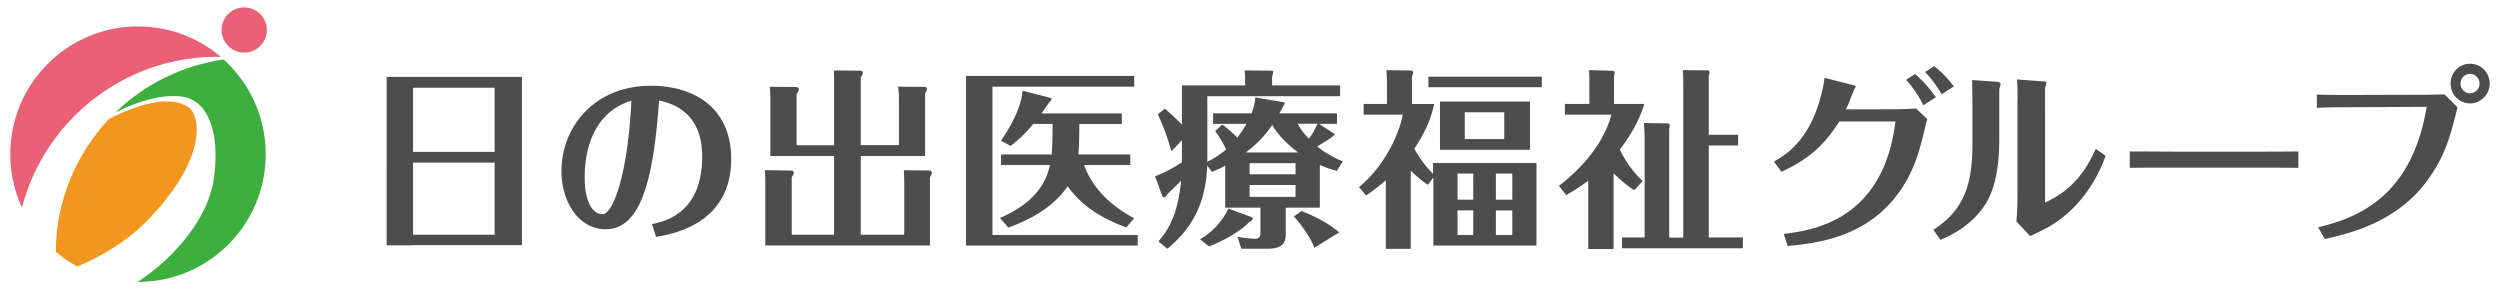
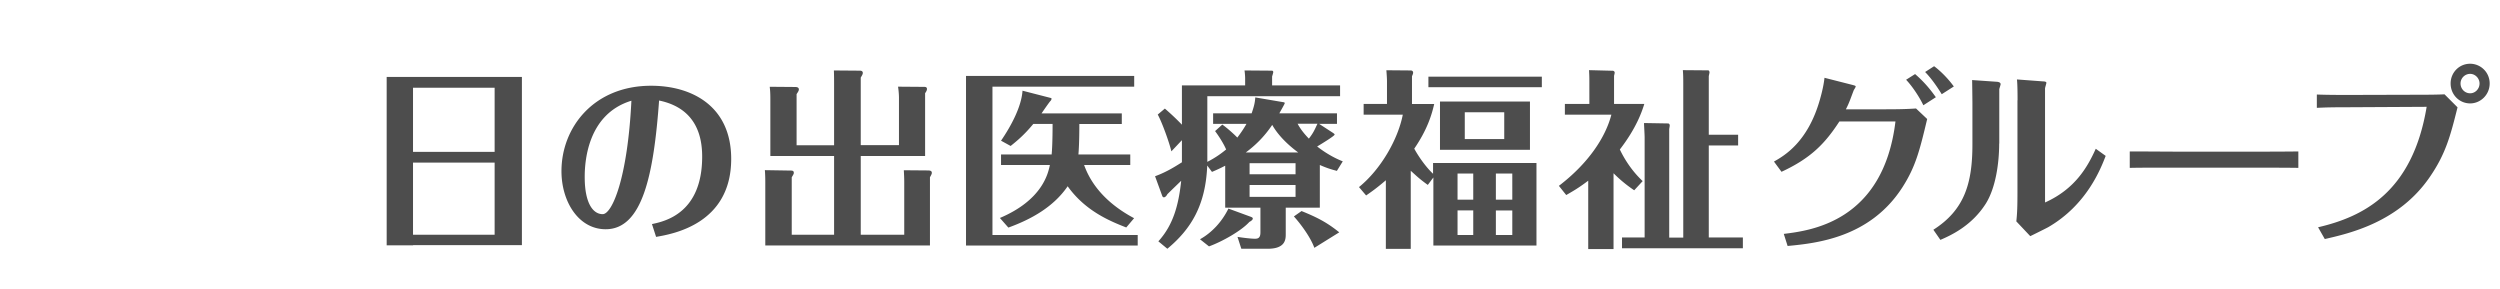
<svg xmlns="http://www.w3.org/2000/svg" version="1.0" id="レイヤー_1" x="0" y="0" viewBox="0 0 242 28" xml:space="preserve">
  <style>.st0{fill:#4d4d4d}.st2{fill:#ea6076}</style>
  <path class="st0" d="M50.52 7.45v16.28H39.99v.02h-2.56V7.45h13.09zm-2.64 1.04h-7.9v6.21h7.9V8.49zm0 7.25h-7.9v6.98h7.9v-6.98zM63.11 21.69c1.24-.26 4.86-1.04 4.86-6.53 0-1.84-.5-4.67-4.17-5.43-.52 7.12-1.59 12.46-5.17 12.46-2.63 0-4.28-2.68-4.28-5.62 0-4.24 3.13-8.27 8.68-8.27 3.93 0 7.75 1.96 7.75 7.08 0 6.31-5.66 7.27-7.27 7.55l-.4-1.24zm-6.51-4.56c0 2.61.84 3.6 1.74 3.6.91 0 2.41-3.45 2.78-10.98-4.34 1.32-4.52 6.1-4.52 7.38M87.02 14.06v-4.6c0-.33-.04-.76-.09-1.07l2.56.02c.13 0 .24.05.24.2 0 .13-.07.26-.18.41v6.08h-6.23v7.62h4.21v-5.14c0-.3-.02-.76-.04-1.1l2.43.02c.09.02.28.02.28.23 0 .11-.04.17-.18.43v6.6H74.08v-6.12c0-.12 0-.69-.04-1.17l2.47.04c.15 0 .33 0 .33.21 0 .11-.02.14-.2.44v5.56h4.1V15.1h-6.17V9.57c0-.74-.04-.95-.06-1.17l2.41.02c.15 0 .41 0 .41.24 0 .11-.07.23-.22.45v4.95h3.63V8.23c0-.45 0-.95-.02-1.41l2.5.02c.07 0 .3 0 .3.22 0 .13-.09.26-.2.45v6.54h3.7zM110.13 22.75v1.02H93.51V7.35h16.28v1.04H96.07v14.36h14.06zm-1.11-.73c-1.61-.63-3.97-1.61-5.67-3.99-1.35 1.98-3.5 3.19-5.74 4l-.82-.93c4.1-1.74 4.66-4.28 4.84-5.13H96.9v-1.02h4.9c.04-.41.09-1.34.09-2.95h-1.87c-.87 1.06-1.59 1.65-2.19 2.13l-.93-.51c.98-1.43 1.98-3.3 2.08-4.84l2.76.71c.08.02.06.17-.07.3-.09.09-.58.79-.85 1.19h7.77V12h-4.11c0 1.74-.06 2.65-.09 2.95h5.02v1.02h-4.47c.33.89 1.28 3.26 4.84 5.15l-.76.9zM129.41 16.54c-.59-.15-1.04-.3-1.65-.57v4.13h-3.3v2.56c0 .5-.02 1.42-1.74 1.42h-2.56l-.37-1.15c.48.08 1.32.18 1.69.18.31 0 .53-.09.53-.61v-2.4h-3.41v-4.06c-.46.24-.79.39-1.28.6l-.46-.62c-.15 3.84-1.56 6.15-3.86 8.06l-.87-.72c1.43-1.57 1.96-3.49 2.21-5.86-.22.21-1.08 1.04-1.34 1.3-.05.11-.19.3-.33.3-.12 0-.15-.09-.21-.26l-.65-1.78c1.21-.44 2.13-1.06 2.6-1.35v-2.14l-1.02 1.08c-.21-.89-.91-2.82-1.32-3.56l.69-.58c.57.5 1 .89 1.65 1.56v-3.8h6.12v-.69c0-.15-.02-.5-.06-.76l2.58.02c.11 0 .2 0 .2.15 0 .06-.09.35-.11.41v.87h6.58v1.04h-12.85v6.36c.87-.45 1.39-.85 1.82-1.2-.2-.48-.63-1.19-1.07-1.78l.7-.63c.67.48 1.39 1.18 1.45 1.26.5-.65.74-1.07.89-1.33h-3.23v-1.02h3.73c.2-.59.32-.98.35-1.54l2.76.47c.05 0 .09.03.09.11 0 .04-.48.89-.52.96h5.58v1.02h-1.73l1.37.89c.07.06.13.09.13.15 0 .13-1.37.96-1.69 1.15 1.15.89 2.06 1.27 2.48 1.44l-.57.92zm-8.32 4.45c.09.04.18.07.18.17 0 .11-.16.24-.33.32-.76.85-2.63 1.91-3.91 2.37l-.87-.69c1.17-.65 2.15-1.73 2.75-2.97l2.18.8zm4.58-6.23c-1.74-1.28-2.37-2.41-2.52-2.67-.81 1.21-1.71 2.04-2.56 2.67h5.08zm-.26 1.04h-4.45v1.07h4.45V15.8zm-4.45 3.26h4.45v-1.15h-4.45v1.15zm5.03 1.37c1.5.61 2.45 1.09 3.65 2.06l-2.41 1.5c-.37-1.02-1.28-2.26-1.98-3.04l.74-.52zm-.38-8.45c.13.24.41.74 1.09 1.44.43-.56.52-.78.83-1.44h-1.92zM138.74 15.78h9.99v7.99h-9.98v-6.59l-.54.72c-.8-.58-1.02-.8-1.65-1.37v7.56h-2.41v-6.64c-.96.82-1.41 1.12-1.91 1.47l-.69-.81c2.13-1.73 3.78-4.64 4.24-7.01H132v-1.04h2.26V7.88c0-.26-.02-.59-.06-1.08l2.37.02c.07 0 .22.04.22.21 0 .11-.04.18-.11.35v2.69h2.15c-.24 1.05-.67 2.48-1.93 4.32.46.85 1.2 1.86 1.82 2.43v-1.04zm10.51-7.34h-10.98V7.42h10.98v1.02zm-1.15 6.06h-8.71V9.83h8.71v4.67zm-5.49 2.3h-1.52v2.53h1.52V16.8zm0 3.57h-1.52v2.38h1.52v-2.38zm3-9.5h-3.82v2.59h3.82v-2.59zm.78 5.93h-1.59v2.53h1.59V16.8zm-1.59 5.95h1.59v-2.38h-1.59v2.38zM158.19 18.42c-.54-.37-1.2-.85-2-1.65v7.34h-2.45v-6.62c-1 .76-1.6 1.08-2.13 1.39l-.71-.89c2.82-2.15 4.51-4.67 5.08-6.89h-4.5v-1.04h2.37V7.98c0-.41 0-.57-.03-1.19l2.32.06c.03 0 .16.06.16.17 0 .09-.04.24-.06.31v2.73h2.93c-.22.7-.74 2.3-2.37 4.41.2.41.87 1.8 2.21 3.06l-.82.89zm4.75 4.57V8.09c0-.82-.02-1.04-.04-1.3l2.45.02c.09 0 .13.13.13.19 0 .09-.06.28-.07.39v5.65h2.84v1.04h-2.84v8.91h3.3v1.04h-11.7v-1.04h2.19v-9.71c0-.24-.06-1.22-.06-1.37l2.34.04c.02 0 .15.02.15.21 0 .04-.02.15-.05.33V23h1.36zM171.72 15.64c1-.57 3.26-1.87 4.43-5.94.09-.31.37-1.29.46-2.17l2.71.69c.13.04.31.07.31.15 0 .08-.17.32-.19.37-.3.78-.44 1.23-.76 1.84h3.86c.57 0 1.84 0 2.93-.08l1.08 1.02c-.72 3.02-1.11 4.6-2.39 6.6-3.12 4.86-8.25 5.42-11.12 5.69l-.37-1.17c2.58-.32 9.63-1.17 10.81-10.88h-5.43c-1.41 2.17-2.78 3.56-5.6 4.87l-.73-.99zm13.66-8.47c.8.69 1.41 1.39 2.01 2.24l-1.21.78c-.37-.78-1.06-1.83-1.67-2.47l.87-.55zm1.84-.76c.28.2 1.13.89 1.91 1.96l-1.17.75c-.37-.6-.96-1.49-1.61-2.15l.87-.56zM193.52 13.9c0 1.87-.33 4.28-1.3 5.82-1.37 2.15-3.37 3.06-4.39 3.5l-.68-.98c3-1.91 3.78-4.47 3.78-8.26v-4c0-.26-.02-2.04-.03-2.23l2.45.17c.11.02.31.06.31.23 0 .07-.11.39-.13.48v5.27zm1.78-4.19c0-.3 0-1.57-.06-2.02l2.54.19c.09 0 .31.02.31.13 0 .09-.13.46-.13.56V19.6c2.89-1.3 4.1-3.4 4.91-5.2l.96.69c-.48 1.24-1.83 4.75-5.58 6.91-.24.13-1.45.73-1.72.86l-1.35-1.43c.09-.83.11-1.5.11-2.93V9.71zM206.17 14.66c1.3 0 4.02.02 4.6.02h7.06c1.46 0 3.15 0 4.65-.02v1.59c-1.11-.02-3.41-.02-4.6-.02h-7.06c-3.23 0-3.64 0-4.66.02v-1.59zM224.39 22c4.38-1.02 9.14-3.39 10.51-11.66l-7.4.04c-1.74 0-2.48.02-3.23.06V9.15c1.05.04 2.13.04 3.19.04l7.04-.02c1 0 1.78-.02 2.13-.04l1.26 1.26c-.7 2.8-1.15 4.51-2.69 6.75-3 4.38-7.77 5.45-10.16 6l-.65-1.14zm14.72-15.83A1.9 1.9 0 0 1 241 8.08c0 1.08-.87 1.93-1.89 1.93-1.04 0-1.89-.84-1.89-1.93 0-1.06.83-1.91 1.89-1.91m0 .98c-.52 0-.93.43-.93.93 0 .52.41.95.93.95.5 0 .91-.43.91-.95 0-.49-.41-.93-.91-.93" />
  <g>
-     <path d="M17.57 9.34c2.72.35 3.76 3.77 3.11 8.08-.56 3.69-3.74 7.52-7.36 9.87h.04c6.83 0 12.36-5.53 12.36-12.36 0-3.64-1.57-6.91-4.07-9.17-4.11.59-7.72 2.46-10.49 5.14 1.14-.59 3.97-1.87 6.41-1.56" fill="#3daf3e" />
-     <path class="st2" d="M23.64 5.09c1.21 0 2.19-.98 2.19-2.19S24.85.72 23.64.72s-2.19.98-2.19 2.18c.01 1.21.98 2.19 2.19 2.19M13.36 2.56C7.32 2.56 2.28 6.9 1.21 12.64c-.14.74-.21 1.5-.21 2.28 0 1.84.4 3.59 1.13 5.17.82-3.15 2.4-5.98 4.54-8.3 3.57-3.87 8.67-6.29 14.35-6.29h.35a12.342 12.342 0 0 0-8.01-2.94" />
-     <path d="M5.4 24.37c.64.54 1.35 1.03 2.09 1.43 2.43-1.03 4.96-2.53 6.99-4.67 5.78-6.1 4.78-9.97 3.84-10.69-2.09-1.59-6.24.28-7.77 1.07-3.2 3.41-5.13 7.97-5.15 12.86" fill="#f39620" />
-   </g>
+     </g>
</svg>